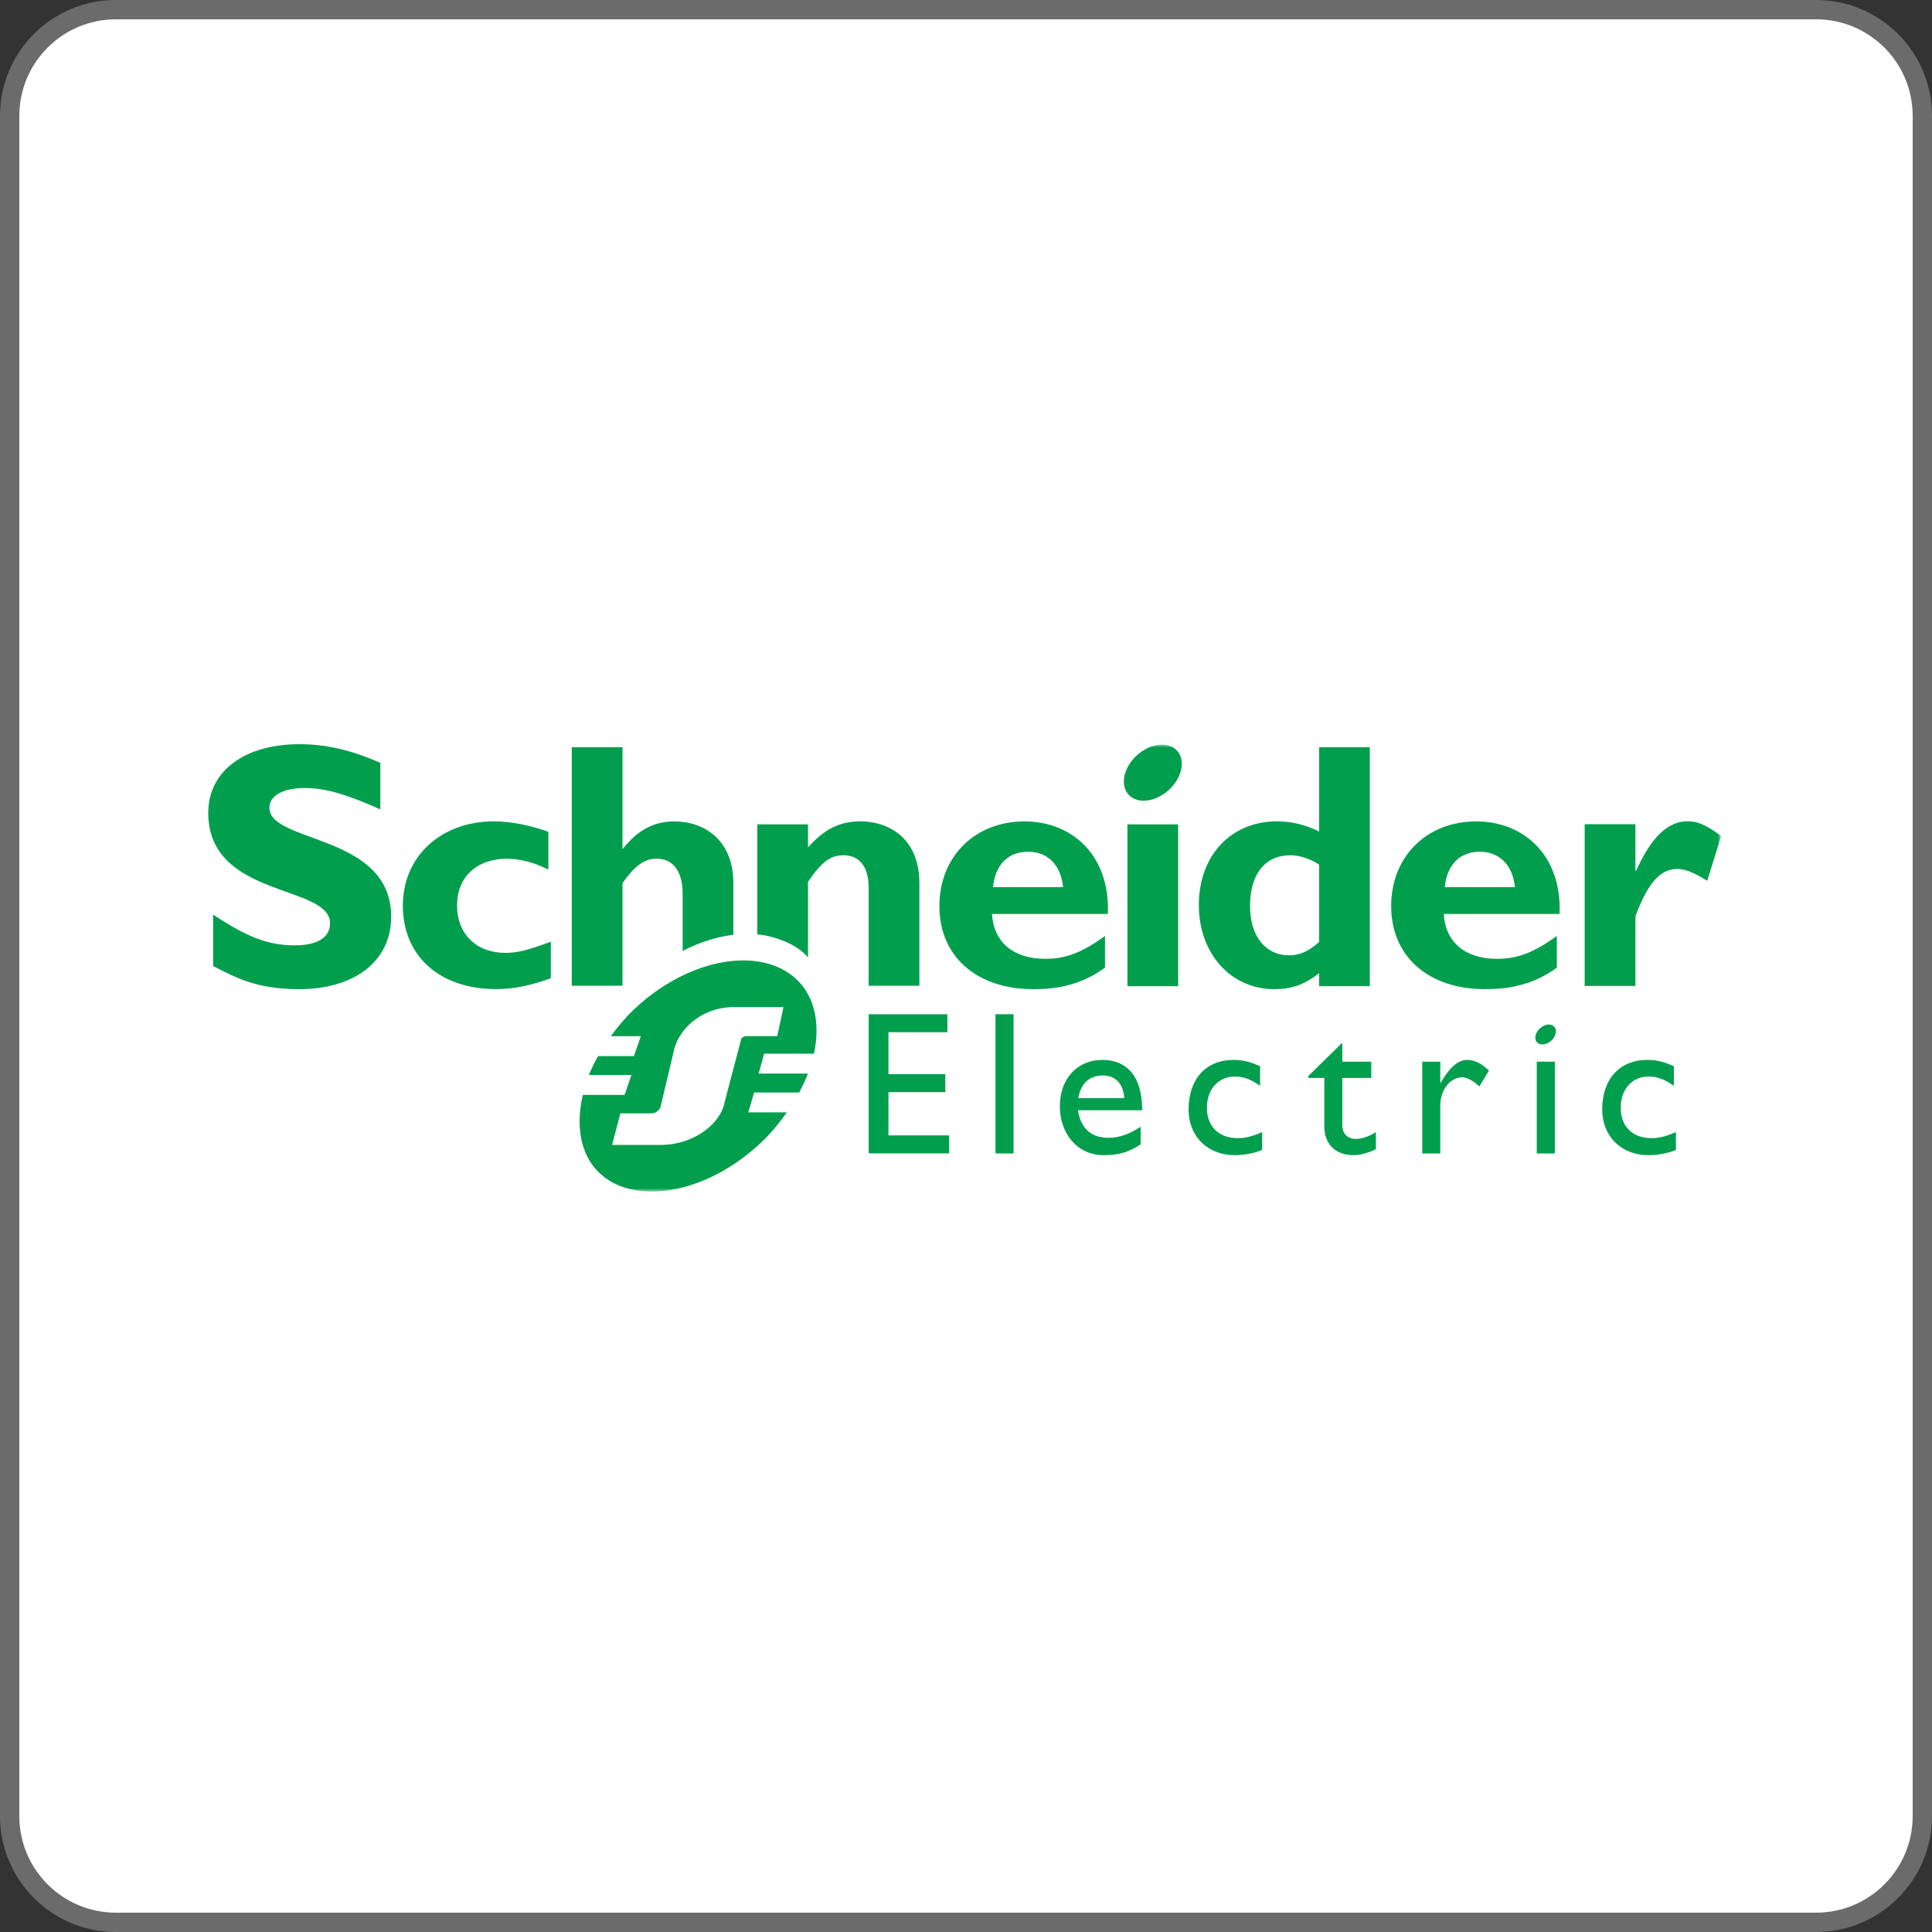
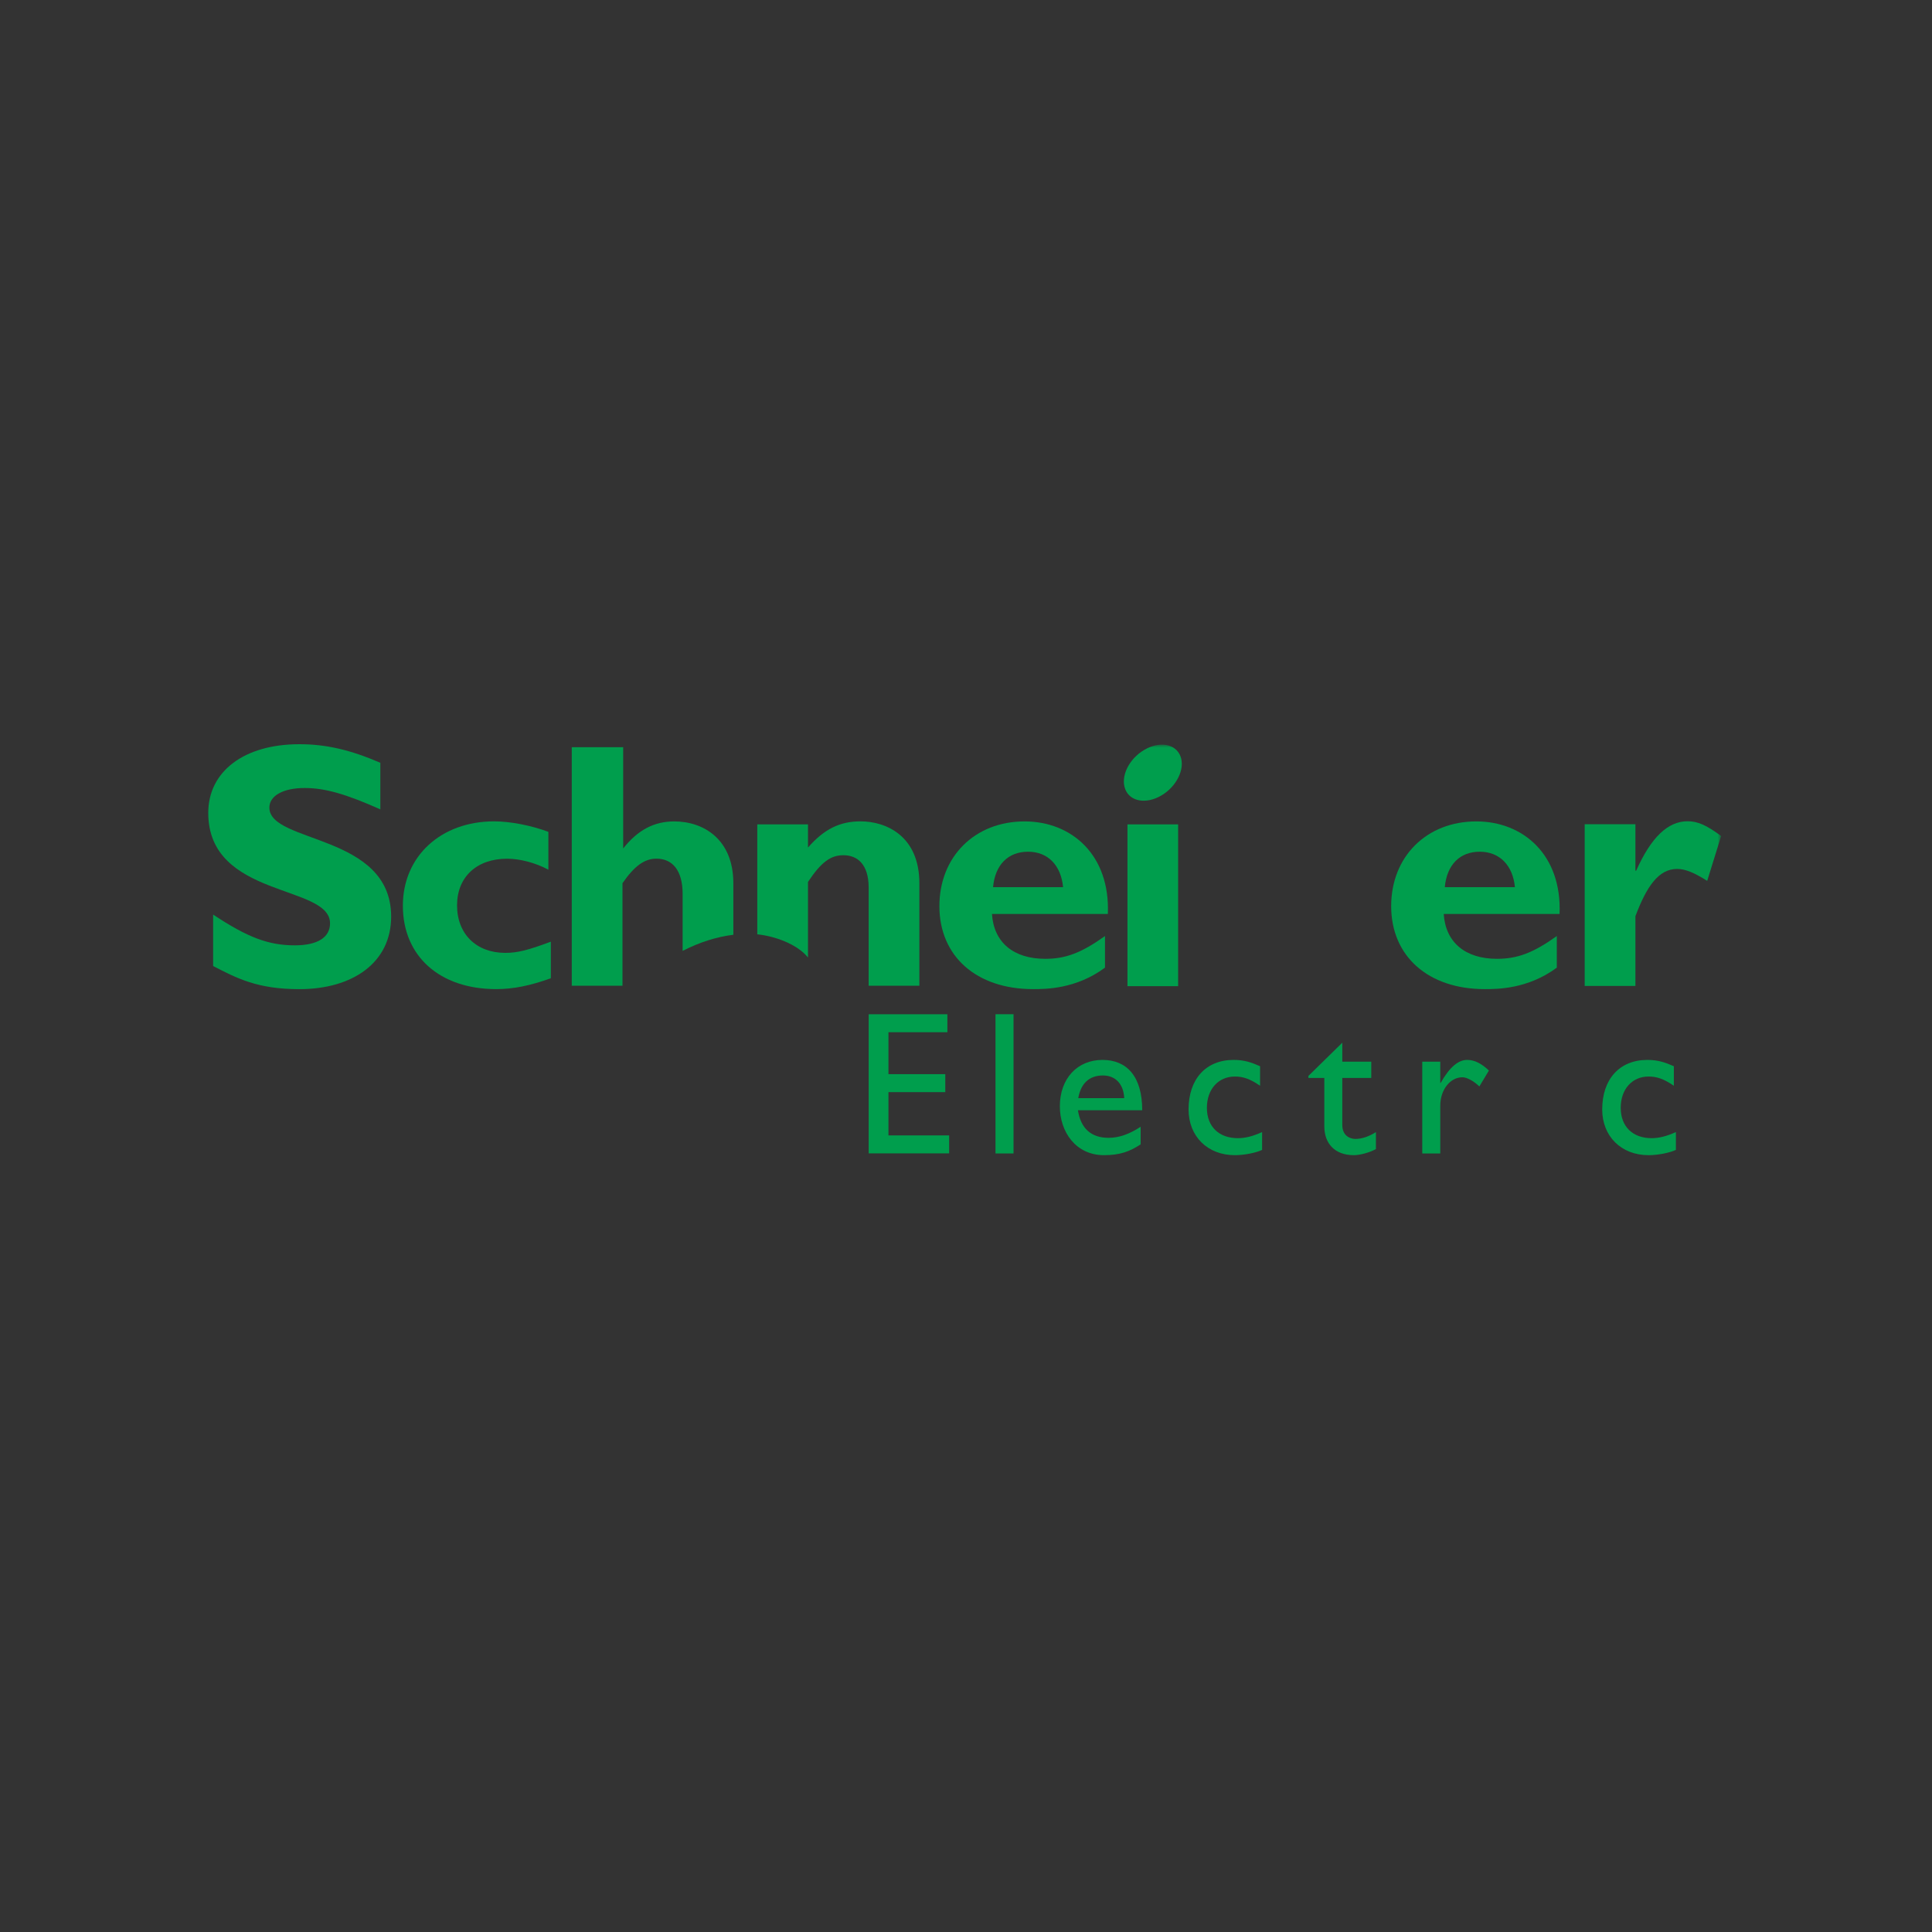
<svg xmlns="http://www.w3.org/2000/svg" width="500" height="500" viewBox="0 0 500 500" fill="none">
  <rect x="0" y="0" width="500" height="500" fill="#333333" stroke="none" />
-   <path d="M30 2.5H470C485.188 2.5 497.5 14.812 497.5 30V470C497.5 485.188 485.188 497.5 470 497.5H30C14.812 497.5 2.5 485.188 2.5 470V30C2.5 14.812 14.812 2.5 30 2.5Z" fill="white" stroke="#6B6B6B" stroke-width="5" />
  <path d="M98.431 209.462C89.479 205.481 84.141 203.937 78.84 203.937C73.277 203.937 69.714 205.933 69.714 209.016C69.714 218.322 101.231 215.703 101.231 237.228C101.231 249.097 91.288 255.994 77.476 255.994C66.641 255.994 61.305 253.186 55.159 250.007V236.692C64.023 242.575 69.449 244.653 76.286 244.653C82.215 244.653 85.413 242.575 85.413 238.953C85.413 228.819 53.896 232.531 53.896 210.367C53.896 199.678 63.117 192.601 77.476 192.601C84.406 192.601 90.658 194.058 98.431 197.407V209.462Z" fill="#009E4D" />
  <path d="M142.557 253.165C137.304 255.073 132.862 255.983 128.429 255.983C113.751 255.983 104.261 247.42 104.261 234.392C104.261 221.602 114.119 212.566 127.884 212.566C132.136 212.566 137.572 213.657 141.919 215.278V225.07C138.478 223.239 134.493 222.236 131.232 222.236C123.354 222.236 118.286 226.978 118.286 234.296C118.286 241.718 123.269 246.603 130.777 246.603C133.945 246.603 136.761 245.876 142.557 243.703V253.165Z" fill="#009E4D" />
  <path d="M257 229.594C257.538 223.783 260.908 220.423 266.069 220.423C271.142 220.423 274.58 223.878 275.123 229.594H257ZM265.162 212.58C252.282 212.58 243.114 221.692 243.114 234.514C243.114 247.431 252.648 255.983 267.343 255.983C270.599 255.983 278.472 255.983 285.972 250.424V242.249C279.828 246.632 275.764 248.142 270.519 248.142C262.24 248.142 257.178 243.851 256.72 236.528H286.711C287.333 221.241 277.314 212.58 265.162 212.58Z" fill="#009E4D" />
  <path d="M291.784 255.222H304.898V213.352H291.784V255.222Z" fill="#009E4D" />
-   <path d="M341.389 243.777C338.658 246.239 336.387 247.226 333.587 247.226C327.412 247.226 323.505 242.137 323.505 234.508C323.505 226.15 327.412 221.331 334.022 221.331C336.387 221.331 339.476 222.421 341.389 223.788V243.777ZM341.389 193.373V215.188C337.847 213.471 334.316 212.566 330.499 212.566C318.538 212.566 310.262 221.421 310.262 234.235C310.262 246.773 318.537 255.994 329.759 255.994C334.21 255.994 337.648 254.826 341.389 251.838V255.208H354.5V193.373H341.389Z" fill="#009E4D" />
  <path d="M373.91 229.594C374.456 223.783 377.807 220.423 382.96 220.423C388.041 220.423 391.514 223.878 392.057 229.594H373.91ZM382.064 212.58C369.187 212.58 360.034 221.692 360.034 234.514C360.034 247.431 369.568 255.983 384.247 255.983C387.498 255.983 395.387 255.983 402.905 250.424V242.249C396.754 246.632 392.682 248.142 387.413 248.142C379.179 248.142 374.096 243.851 373.637 236.528H403.615C404.237 221.241 394.21 212.58 382.064 212.58Z" fill="#009E4D" />
  <mask id="mask0_2300_184" style="mask-type:luminance" maskUnits="userSpaceOnUse" x="53" y="192" width="393" height="117">
    <path d="M53.896 192.601V308.374H445.429V192.601" fill="white" />
  </mask>
  <g mask="url(#mask0_2300_184)">
    <path d="M423.245 225.34H423.438C427.33 216.626 431.688 212.54 436.745 212.54C439.365 212.54 441.625 213.54 445.429 216.358L441.821 227.967C438.377 225.791 436.115 224.881 434.035 224.881C429.224 224.881 426.146 229.424 423.245 237.103V255.166H410.116V213.307H423.245V225.34Z" fill="#009E4D" />
    <path d="M305.512 195.738C306.744 198.991 304.526 203.529 300.576 205.864C296.611 208.196 292.42 207.456 291.198 204.203C289.953 200.944 292.16 196.401 296.12 194.079C300.076 191.734 304.269 192.477 305.512 195.738Z" fill="#009E4D" />
  </g>
-   <path d="M189.789 228.572C189.789 217.226 182.091 212.58 174.493 212.58C169.327 212.58 165.08 214.764 161.281 219.58H161.101V193.374H147.975V255.1H161.101V228.572C164.172 224.123 166.794 222.22 169.87 222.22C173.952 222.22 176.665 225.128 176.665 231.383V246.091C181.068 243.825 185.542 242.434 189.789 241.917V228.572Z" fill="#009E4D" />
+   <path d="M189.789 228.572C189.789 217.226 182.091 212.58 174.493 212.58C169.327 212.58 165.08 214.764 161.281 219.58V193.374H147.975V255.1H161.101V228.572C164.172 224.123 166.794 222.22 169.87 222.22C173.952 222.22 176.665 225.128 176.665 231.383V246.091C181.068 243.825 185.542 242.434 189.789 241.917V228.572Z" fill="#009E4D" />
  <path d="M222.713 212.566C217.367 212.566 213.284 214.557 209.107 219.343V213.352H195.985V241.805C200.531 242.259 206.33 244.348 209.107 247.797V228.243C212.556 223.058 215.004 221.331 218.267 221.331C221.984 221.331 224.808 223.788 224.808 229.692V255.113H237.932V228.604C237.932 216.273 229.237 212.566 222.713 212.566Z" fill="#009E4D" />
  <path d="M245.18 267.136H229.931V277.989H244.642V282.645H229.931V293.841H245.636V298.492H224.819V262.489H245.18V267.136Z" fill="#009E4D" />
  <path d="M257.634 298.514H262.304V262.479H257.634V298.514Z" fill="#009E4D" />
  <path d="M285.428 278.331C288.74 278.331 290.793 280.615 290.947 284.206H279.052C279.696 280.456 281.849 278.331 285.428 278.331ZM278.967 287.329H295.606C295.606 278.543 291.598 274.303 285.322 274.303C278.811 274.303 274.289 279.124 274.289 286.315C274.289 292.888 278.374 298.957 285.728 298.957C289.736 298.957 292.327 298.065 295.196 296.157V291.604C292.425 293.421 289.736 294.469 286.907 294.469C282.382 294.469 279.696 292.039 278.967 287.329Z" fill="#009E4D" />
  <path d="M326.106 280.99C323.42 279.148 321.627 278.607 319.581 278.607C315.306 278.607 312.344 281.892 312.344 286.703C312.344 291.604 315.496 294.557 320.363 294.557C322.366 294.557 324.273 294.037 326.628 292.981V297.595C325.055 298.338 322.056 298.957 319.581 298.957C312.508 298.957 307.599 294.085 307.599 287.122C307.599 279.265 312.084 274.303 319.261 274.303C322.003 274.303 323.847 274.942 326.106 275.937V280.99Z" fill="#009E4D" />
  <path d="M347.387 274.757H354.884V278.973H347.387V291.158C347.387 293.947 349.403 294.753 350.764 294.753C352.455 294.753 354.198 294.162 356.089 292.991V297.38C354.449 298.285 351.933 298.957 350.391 298.957C345.304 298.957 342.732 295.794 342.732 291.511V278.973H338.613V278.45L347.387 269.85V274.757Z" fill="#009E4D" />
  <path d="M372.744 274.757V280.252H372.84C375.221 276.046 377.486 274.303 379.69 274.303C381.592 274.303 383.373 275.197 385.33 277.052L382.856 281.176C381.433 279.767 379.595 278.795 378.485 278.795C375.269 278.795 372.744 282.07 372.744 286.127V298.514H368.079V274.757H372.744Z" fill="#009E4D" />
  <path d="M433.193 280.99C430.493 279.148 428.702 278.607 426.644 278.607C422.379 278.607 419.441 281.892 419.441 286.703C419.441 291.604 422.596 294.557 427.433 294.557C429.439 294.557 431.336 294.037 433.722 292.981V297.595C432.114 298.338 429.113 298.957 426.644 298.957C419.581 298.957 414.651 294.085 414.651 287.122C414.651 279.265 419.157 274.303 426.334 274.303C429.081 274.303 430.906 274.942 433.193 275.937V280.99Z" fill="#009E4D" />
-   <path d="M397.712 298.514H402.382V274.758H397.712V298.514Z" fill="#009E4D" />
  <mask id="mask1_2300_184" style="mask-type:luminance" maskUnits="userSpaceOnUse" x="53" y="192" width="393" height="117">
-     <path d="M53.896 192.601V308.374H445.429V192.601" fill="white" />
-   </mask>
+     </mask>
  <g mask="url(#mask1_2300_184)">
    <path d="M402.539 266.223C402.995 267.37 402.198 268.991 400.793 269.816C399.379 270.644 397.882 270.379 397.456 269.23C397.029 268.07 397.803 266.462 399.222 265.634C400.624 264.796 402.113 265.064 402.539 266.223Z" fill="#009E4D" />
    <path d="M193.477 268.144C192.653 268.144 192.306 268.28 191.969 268.656C191.837 268.802 191.784 268.951 191.736 269.248L187.548 285.159C186.565 290.739 179.722 296.311 170.803 296.311H158.402L160.553 288.136H168.519C169.332 288.136 169.968 287.833 170.501 287.239C170.697 287.008 170.951 286.647 170.985 286.276L174.292 272.374C175.266 266.791 181.156 260.624 190.073 260.624H202.773L201.149 268.144H193.477ZM196.338 277.84L197.755 272.692H210.656C212.249 265.228 210.996 258.313 206.473 253.783C197.321 244.616 178.173 247.731 163.907 261.402C161.679 263.525 159.798 265.82 158.084 268.166H165.851L164.045 273.324H154.765C153.877 274.951 153.045 276.564 152.41 278.201H163.414L161.652 283.359H150.839C148.99 291.24 150.168 298.591 154.82 303.258C163.859 312.309 182.949 309.128 197.207 295.46C199.702 293.082 201.763 290.516 203.626 287.881H193.646L195.167 282.733H206.834C207.689 281.096 208.476 279.477 209.091 277.84H196.338Z" fill="#009E4D" />
  </g>
</svg>